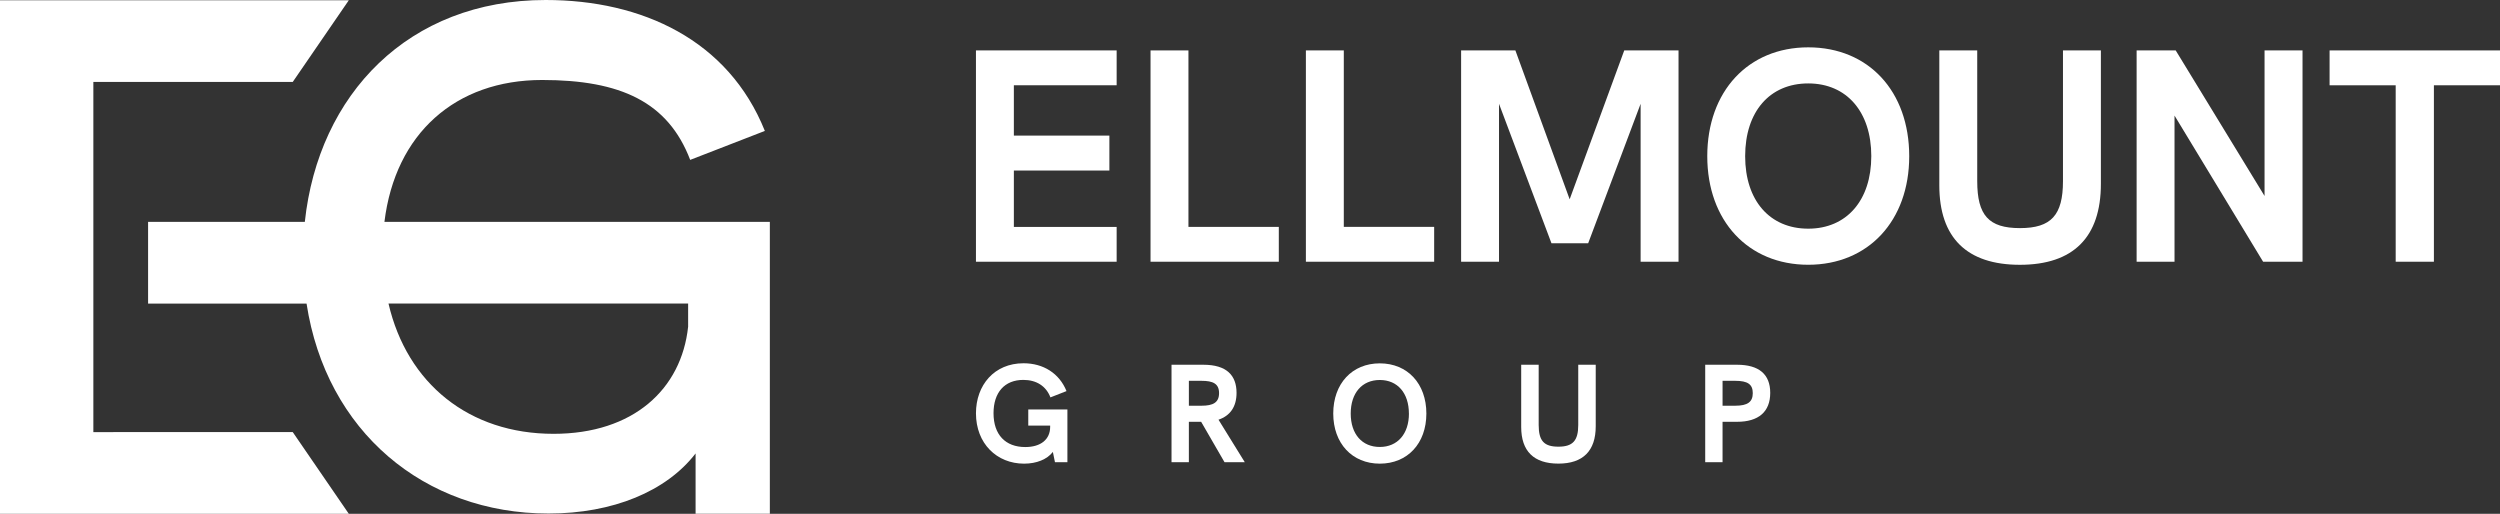
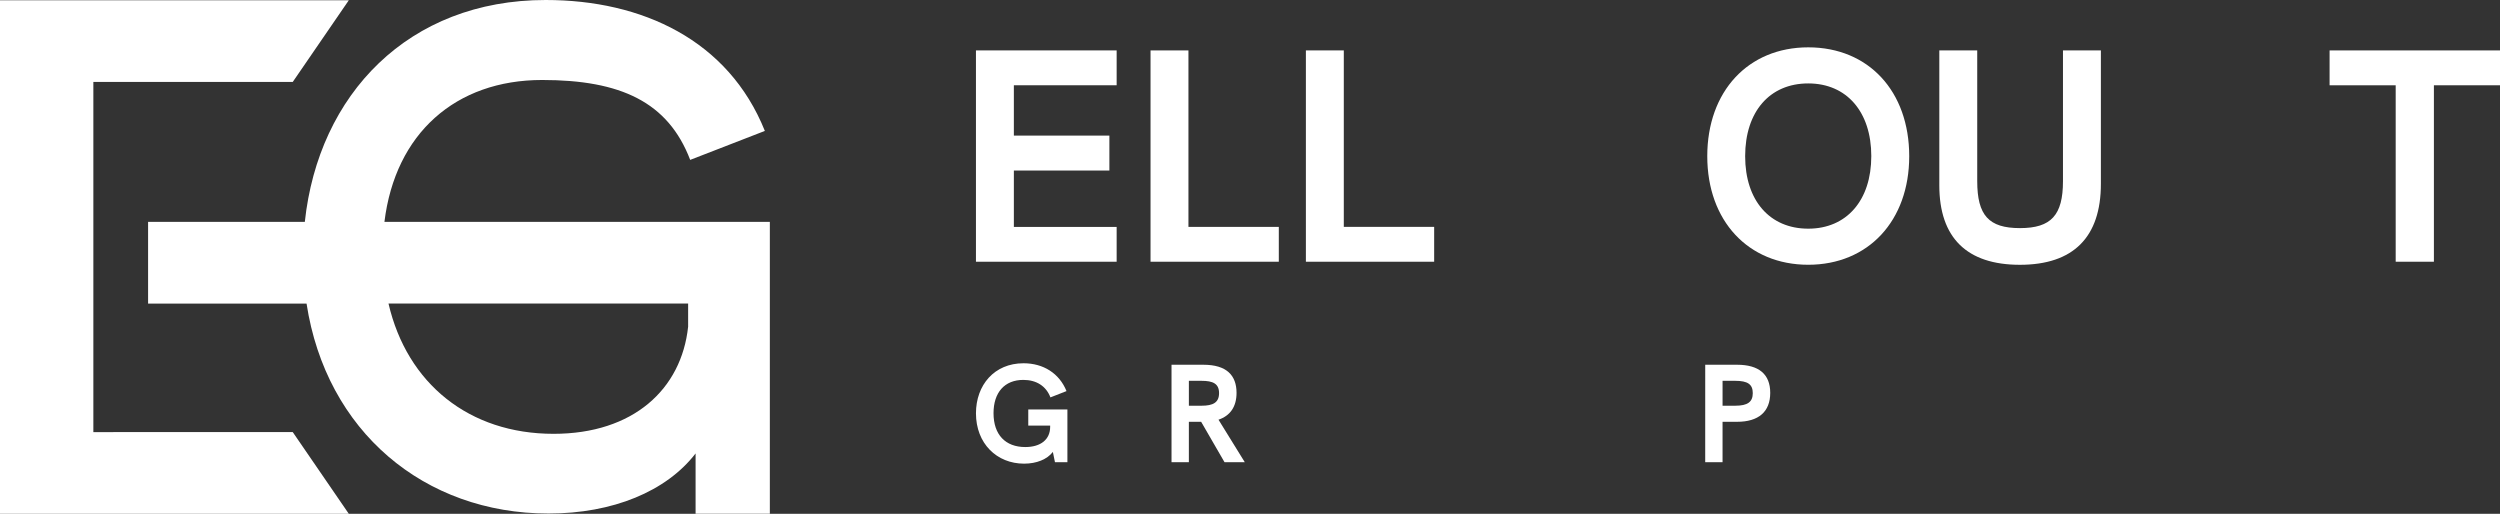
<svg xmlns="http://www.w3.org/2000/svg" id="Layer_1" data-name="Layer 1" viewBox="0 0 1919 394.4">
  <rect x="0" y="0" width="1919" height="394.4" fill="#333333" stroke="none" />
  <defs>
    <style>.cls-1,.cls-2{fill:#fff;}.cls-2{fill-rule:evenodd;}</style>
  </defs>
  <title>logo-white-horizontal-2</title>
  <path class="cls-1" d="M295.59,170.42C303.88,102.51,350.25,61.5,416.64,61.5c60.25,0,96.66,16.86,113.65,61.33L587.6,100.6C559.64,30.87,493.43.1,419.36.1,314.05.1,244.93,72.54,234.48,170.41H114.17v62.72H235.81c15,98,90.27,161.16,185.74,161.16,49.32,0,90.42-17,112.88-46.12v46.25h57v-224ZM425.38,333.1c-64.67,0-112.38-38.45-126.67-100h230s0,12.29,0,17.77C523.57,298.79,486.75,333.1,425.38,333.1Z" transform="translate(-0.5 -0.1)" />
  <polygon class="cls-2" points="71.66 331.68 71.66 62.91 224.71 62.91 267.75 0.19 264.11 0.19 0 0.19 0 394.4 267.75 394.4 224.71 331.67 71.66 331.68" />
  <path class="cls-1" d="M749.64,38.8h108V65.56h-78.9V104.2h73.32V131H778.74v43.29h78.9V201h-108Z" transform="translate(-0.5 -0.1)" />
  <path class="cls-1" d="M883.65,38.8h29.1V174.26h69.36V201H883.65V38.8Z" transform="translate(-0.5 -0.1)" />
  <path class="cls-1" d="M1002.85,38.8H1032V174.26h69.36V201h-98.46V38.8Z" transform="translate(-0.5 -0.1)" />
-   <path class="cls-1" d="M1288.94,38.8V201h-29.1V79.77l-40.27,107.07h-28.16L1151.14,79.77V201h-29.09V38.8h41.66l41.66,114.28,41.9-114.28Z" transform="translate(-0.5 -0.1)" />
  <path class="cls-1" d="M1311,120c0-49.81,31.42-83.56,77.51-83.56,46.32,0,77.51,33.75,77.51,83.56,0,49.58-31.42,83.33-77.51,83.33S1311,169.61,1311,120Zm125.91,0c0-34-18.85-55.86-48.41-55.86s-48.42,21.64-48.42,55.86c0,34,18.85,55.63,48.42,55.63S1436.9,153.78,1436.9,120Z" transform="translate(-0.5 -0.1)" />
  <path class="cls-1" d="M1489.12,142.38V38.8h29.1V139.12c0,26.3,8.84,36.08,32.82,36.08s33-10,33-36.08V38.8h29.1V141.21c0,41-21.18,62.15-62.15,62.15C1510.3,203.36,1489.12,182.64,1489.12,142.38Z" transform="translate(-0.5 -0.1)" />
-   <path class="cls-1" d="M1767.92,38.8V201h-30.26l-68-112.19V201h-29.09V38.8h30l68.2,111.72V38.8Z" transform="translate(-0.5 -0.1)" />
  <path class="cls-1" d="M1839.43,65.57h-50.74V38.8H1919.5V65.56h-50.74V201h-29.33Z" transform="translate(-0.5 -0.1)" />
  <path class="cls-1" d="M819.84,314.43v40.46h-9.55L808.68,347c-4.4,5.69-12.45,9-22.11,9-20.93,0-36.92-15.46-36.92-38.64,0-21.68,14.06-38.42,36.5-38.42,15.24,0,27.48,7.73,33,21.36l-12.34,4.83c-3.33-8.69-10.74-13.42-20.82-13.42-14.38,0-22.86,9.66-22.86,25.54,0,16.53,9.13,26,24.36,26,12,0,19.11-5.9,19.11-15.46v-1H789.8V314.42h30Z" transform="translate(-0.5 -0.1)" />
  <path class="cls-1" d="M940.44,354.89l-17.93-31h-9.44v31H899.76V280.08h24.47c17.82,0,25.44,8.16,25.44,21.57,0,10.73-4.94,17.6-13.85,20.61L956,354.89Zm-17.6-43.36c8.69,0,13.41-2.36,13.41-9.66s-4.72-9.45-13.41-9.45h-9.76v19.11Z" transform="translate(-0.5 -0.1)" />
-   <path class="cls-1" d="M1023.9,317.54c0-23,14.49-38.53,35.74-38.53s35.74,15.57,35.74,38.53S1080.89,356,1059.64,356,1023.9,340.4,1023.9,317.54Zm58.07,0c0-15.67-8.69-25.76-22.33-25.76s-22.33,10-22.33,25.76,8.69,25.65,22.33,25.65S1082,333.1,1082,317.54Z" transform="translate(-0.5 -0.1)" />
-   <path class="cls-1" d="M1168.17,327.84V280.08h13.42v46.26c0,12.13,4.07,16.63,15.13,16.63s15.24-4.61,15.24-16.63V280.08h13.42v47.23c0,18.89-9.77,28.66-28.66,28.66S1168.17,346.41,1168.17,327.84Z" transform="translate(-0.5 -0.1)" />
-   <path class="cls-1" d="M1309.43,280.08h24.47c16.74,0,25.43,7.3,25.43,21.57,0,14.49-8.91,22.22-25.43,22.22h-11.17v31h-13.31V280.08Zm23.08,31.45c9.45,0,13.42-2.9,13.42-9.66s-3.87-9.45-13.42-9.45h-9.77v19.11Z" transform="translate(-0.5 -0.1)" />
+   <path class="cls-1" d="M1309.43,280.08h24.47c16.74,0,25.43,7.3,25.43,21.57,0,14.49-8.91,22.22-25.43,22.22h-11.17v31h-13.31Zm23.08,31.45c9.45,0,13.42-2.9,13.42-9.66s-3.87-9.45-13.42-9.45h-9.77v19.11Z" transform="translate(-0.5 -0.1)" />
</svg>